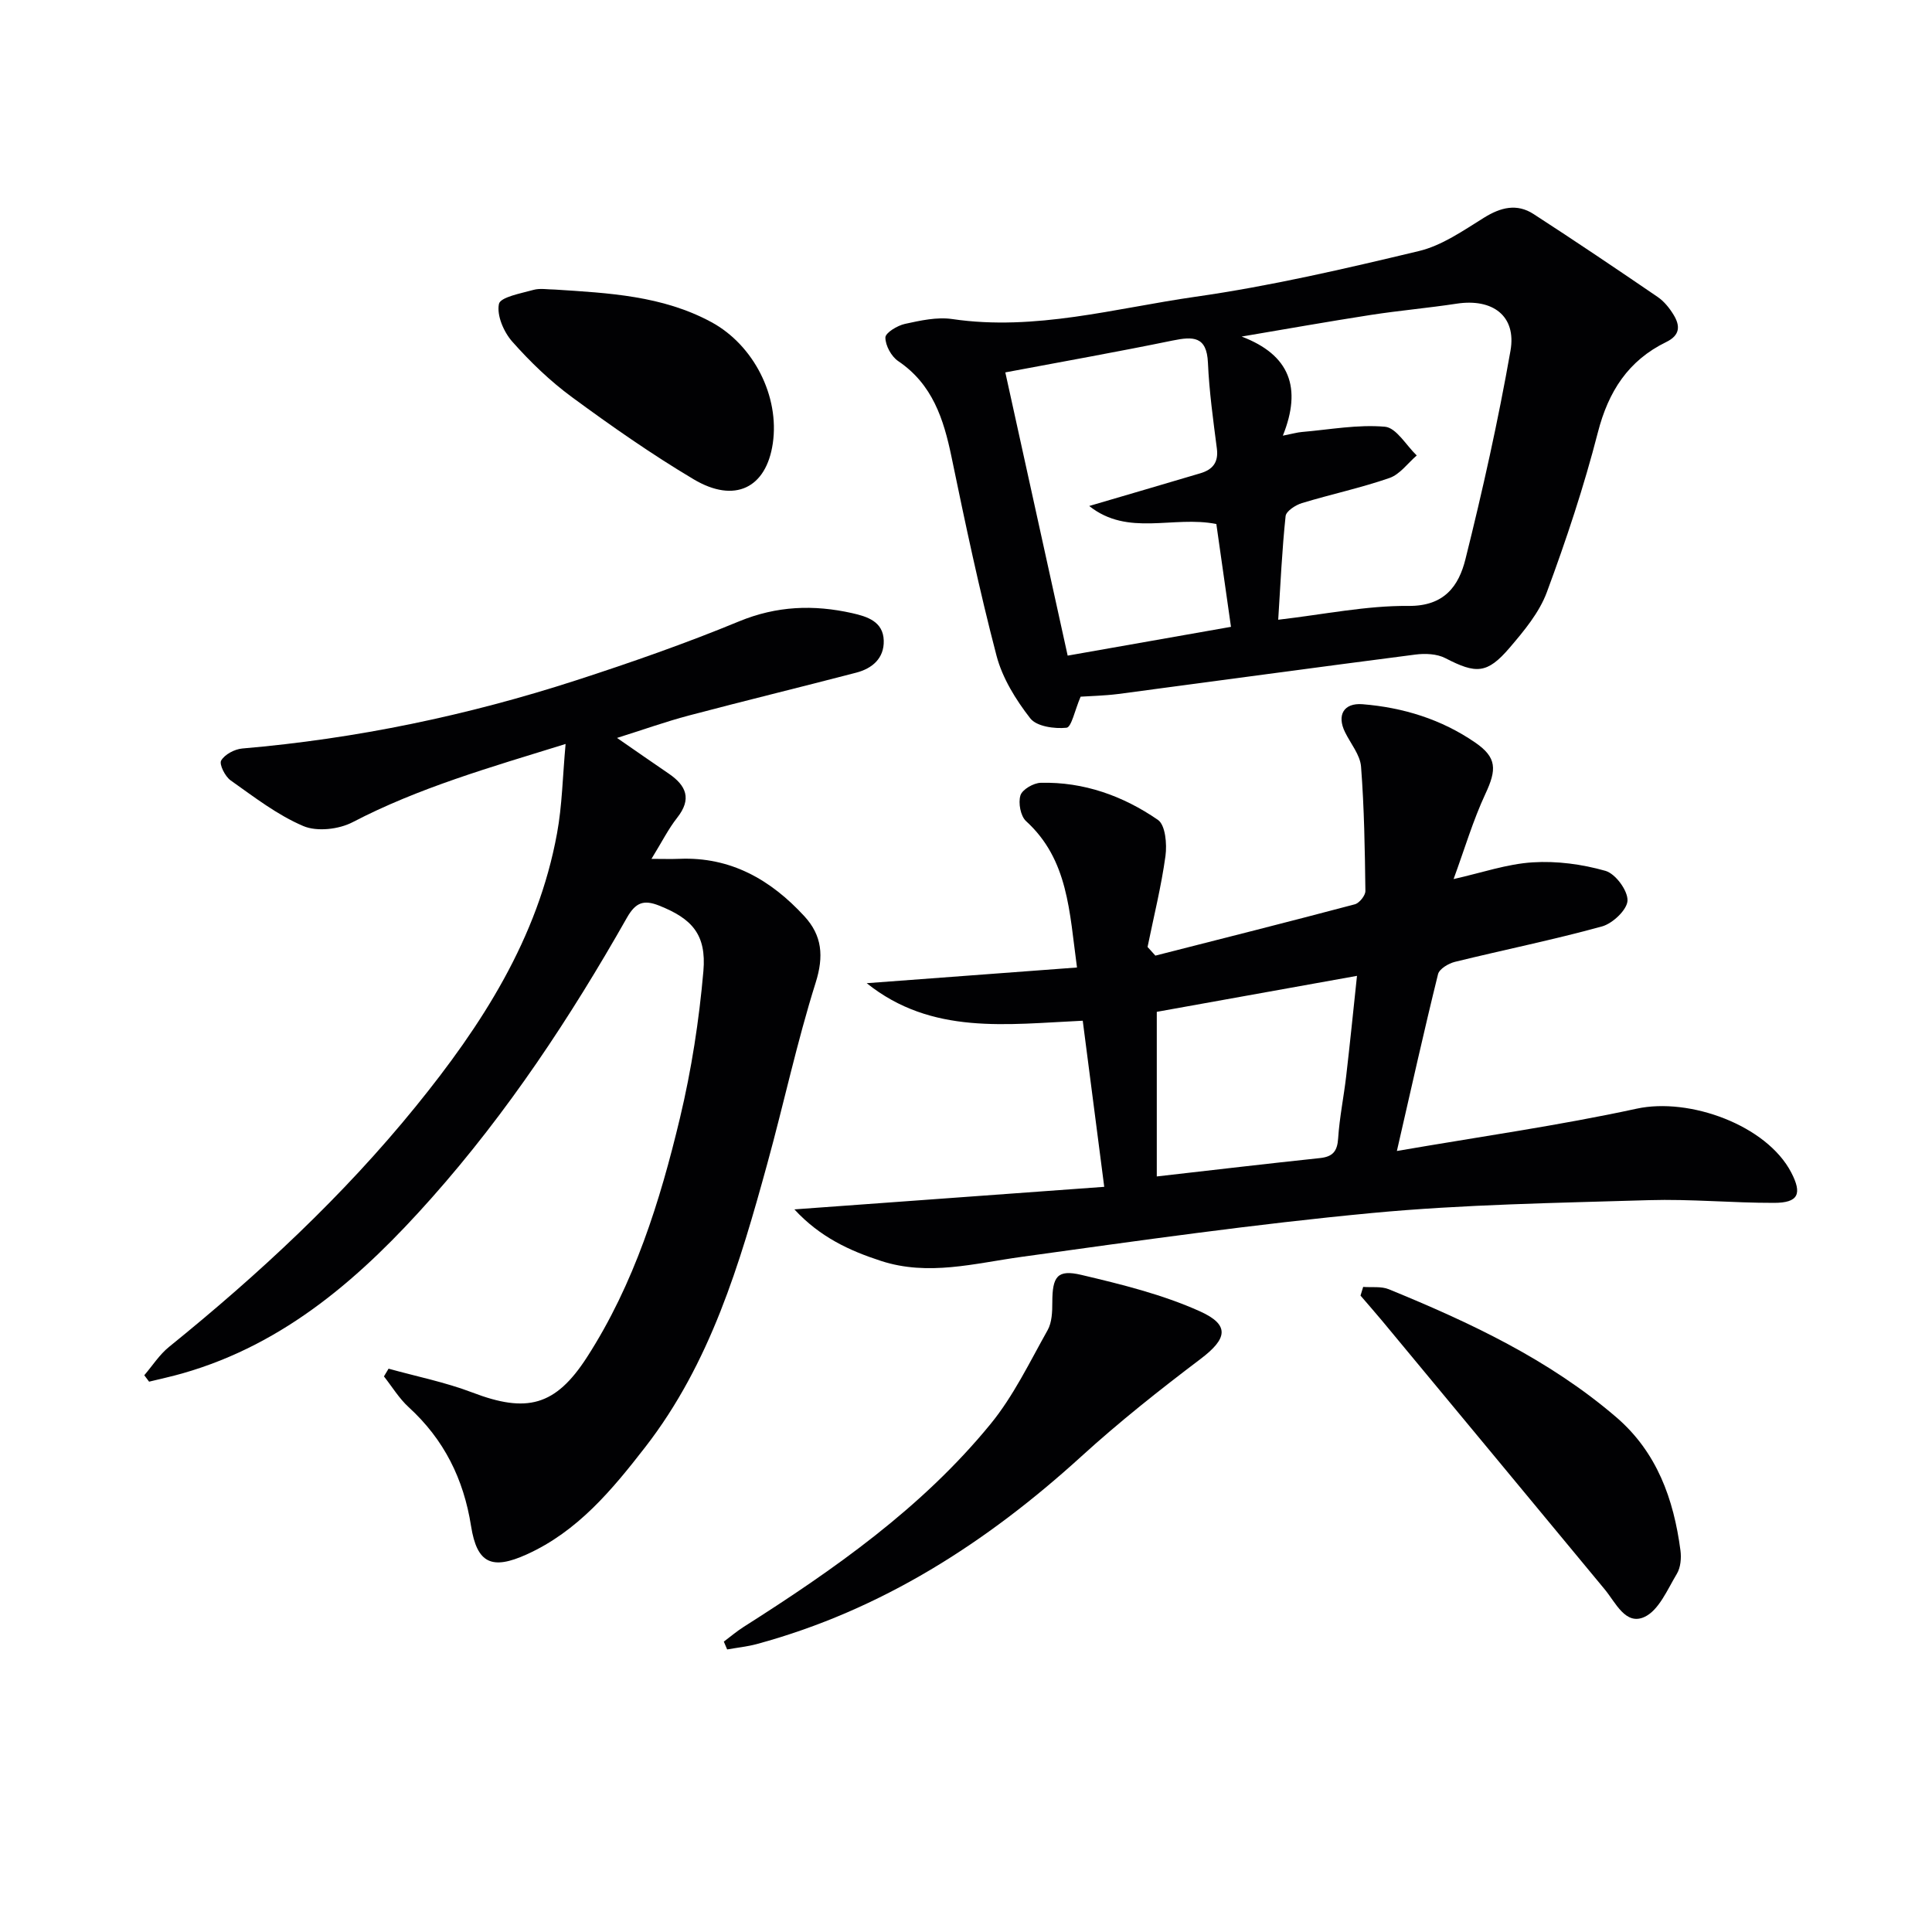
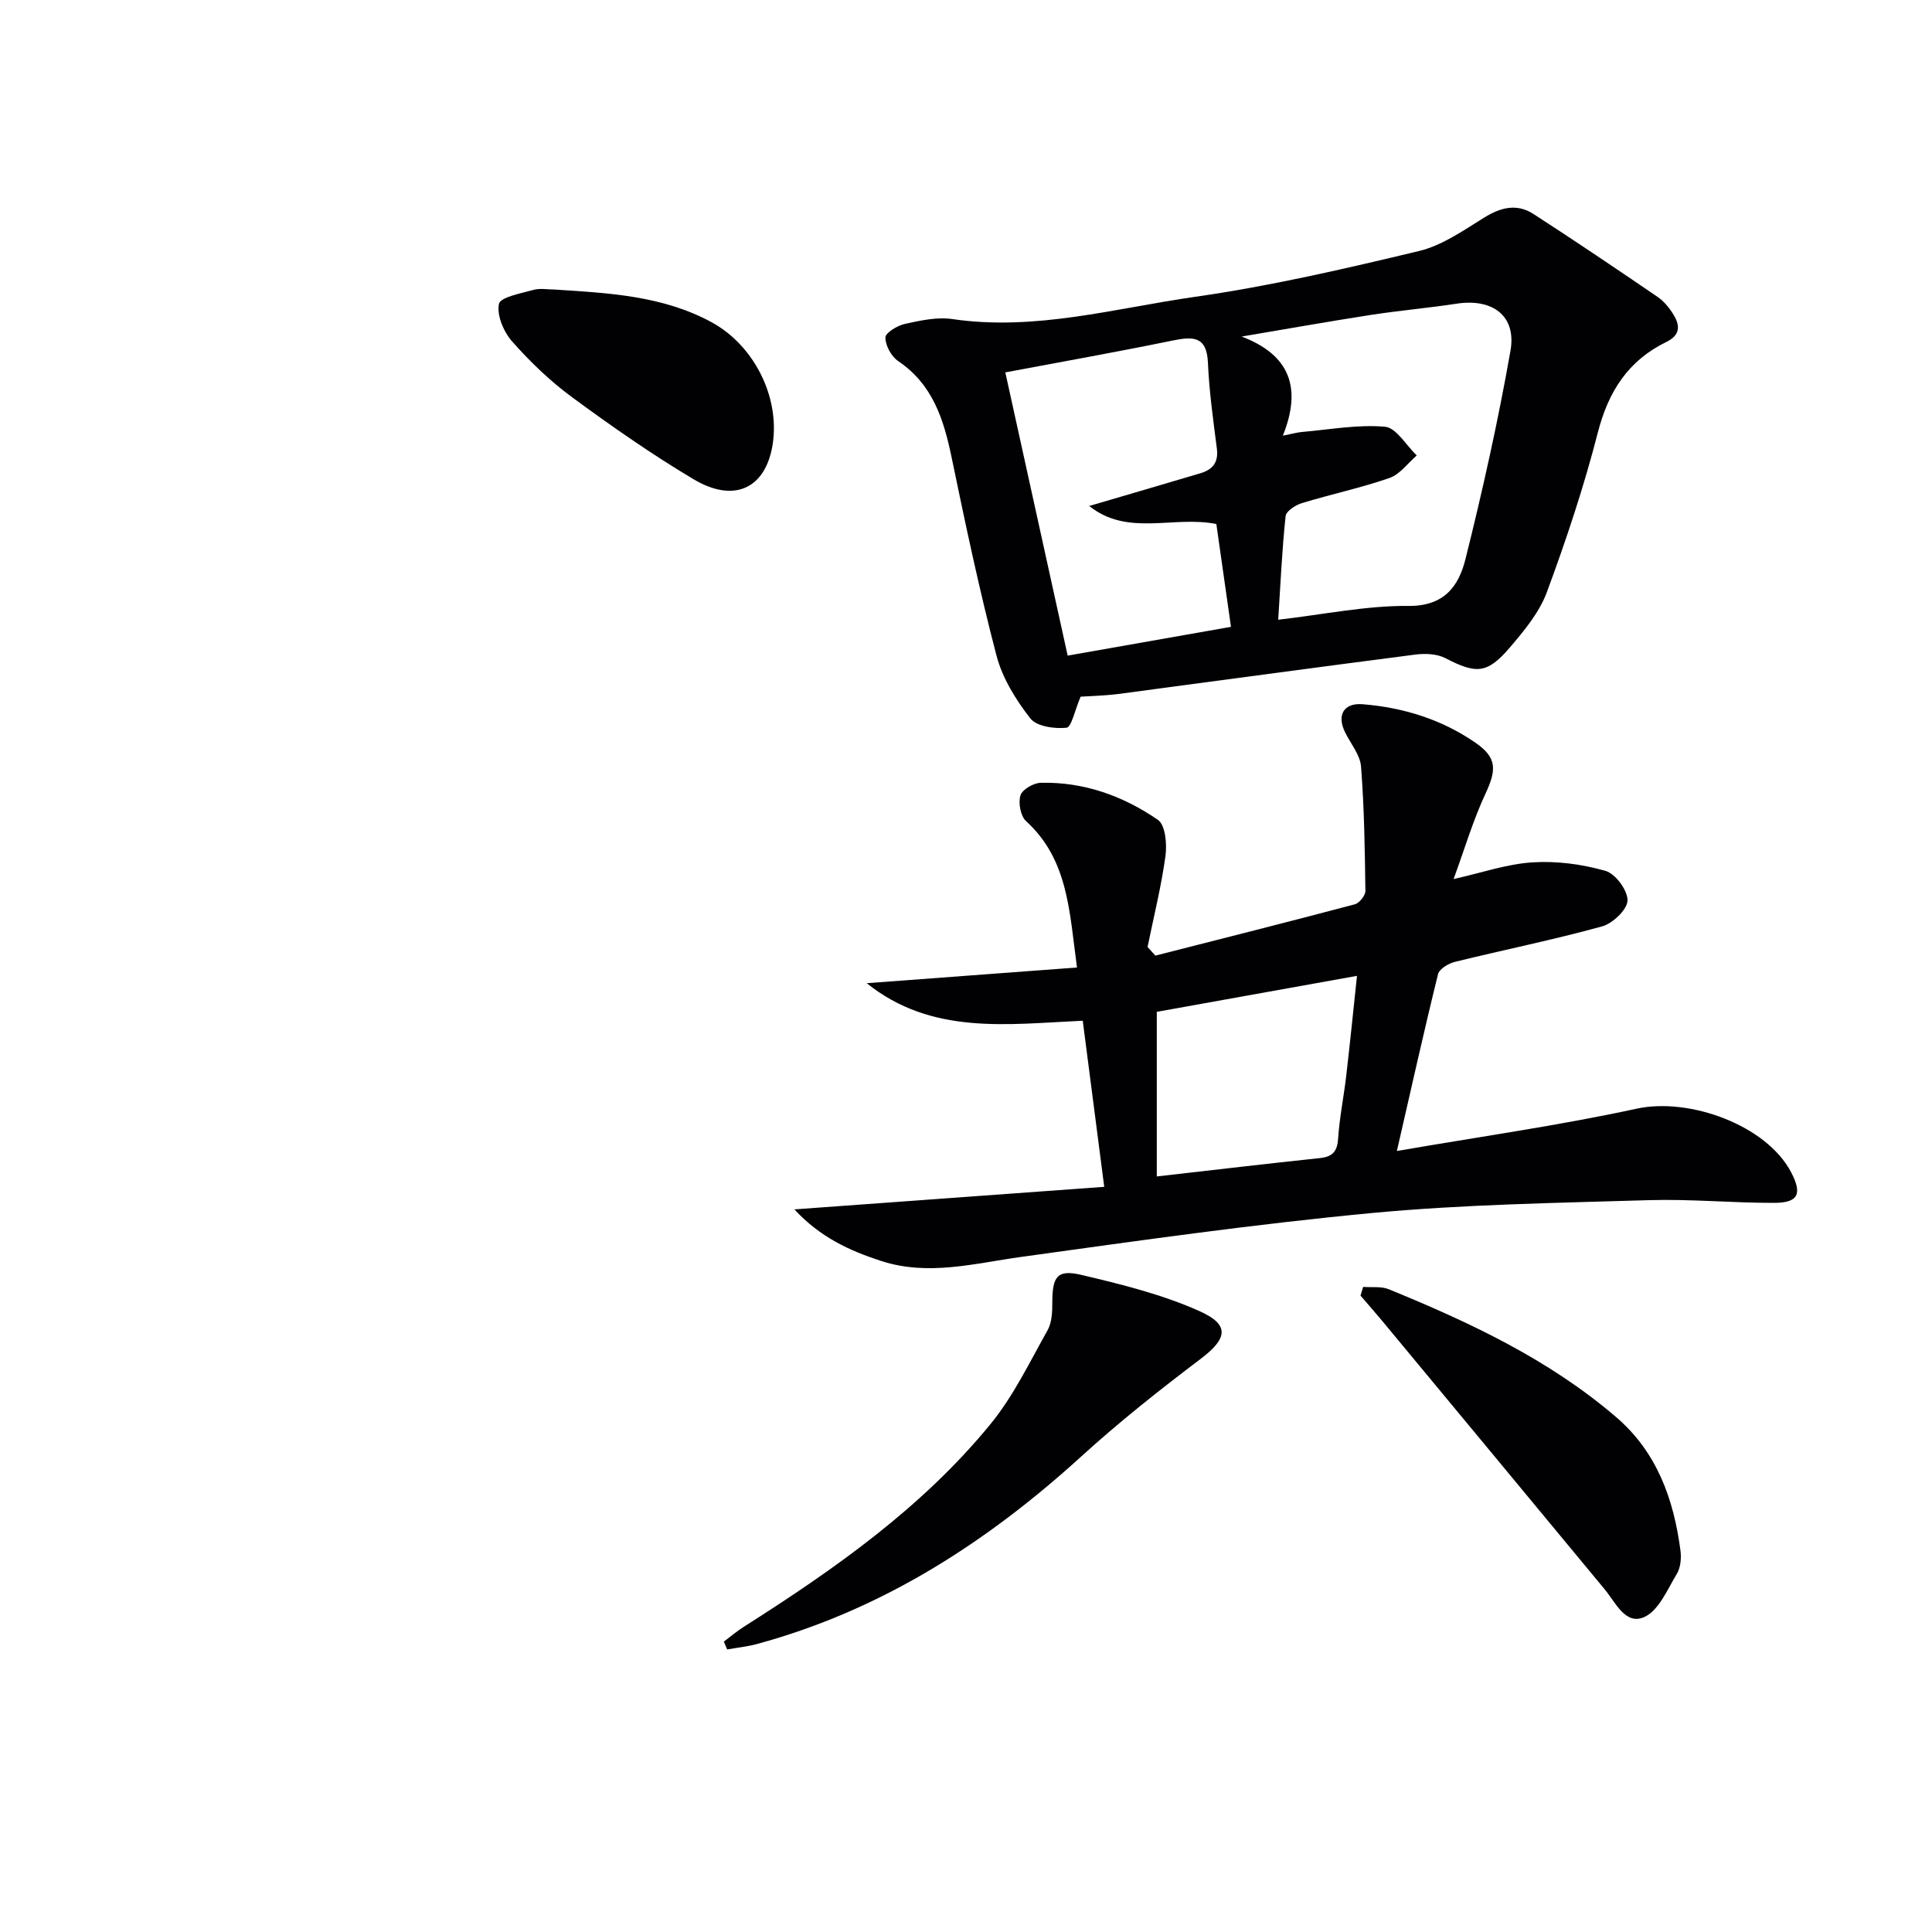
<svg xmlns="http://www.w3.org/2000/svg" enable-background="new 0 0 400 400" viewBox="0 0 400 400">
  <g fill="#010103">
-     <path d="m117.1 154.03c-15.85 4.91-30.44 9.09-44.08 16.19-2.85 1.49-7.38 2.01-10.21.81-5.39-2.29-10.21-6.03-15.06-9.46-1.15-.81-2.41-3.34-1.96-4.11.74-1.27 2.78-2.35 4.36-2.49 23.6-2.02 46.64-6.83 69.14-14.12 11.37-3.69 22.68-7.64 33.72-12.2 7.8-3.22 15.45-3.49 23.4-1.71 3.1.7 6.45 1.71 6.56 5.69.1 3.67-2.39 5.78-5.71 6.64-11.54 3.01-23.14 5.83-34.68 8.88-4.76 1.26-9.41 2.93-14.83 4.63 4.03 2.79 7.36 5.11 10.72 7.4 3.61 2.47 4.8 5.23 1.74 9.11-1.83 2.32-3.18 5.04-5.33 8.53 2.41 0 4.1.06 5.78-.01 10.65-.44 18.94 4.35 25.87 11.88 3.68 3.99 4.07 8.28 2.34 13.77-3.88 12.32-6.58 25-10.01 37.47-5.69 20.72-11.77 41.28-25.27 58.68-6.89 8.88-13.99 17.44-24.53 22.21-7.2 3.26-10.3 1.92-11.53-5.85-1.54-9.78-5.6-17.94-12.91-24.62-1.99-1.82-3.44-4.24-5.13-6.38.32-.53.64-1.07.96-1.6 5.79 1.61 11.75 2.8 17.34 4.93 11.25 4.3 17.2 2.85 23.76-7.34 9.76-15.16 15.09-32.18 19.23-49.5 2.38-9.96 3.96-20.2 4.85-30.4.66-7.62-2.4-10.87-9.15-13.56-3.21-1.28-4.89-.66-6.68 2.5-11.68 20.6-24.7 40.31-40.47 58.06-14.3 16.11-30.13 30.16-51.5 36.27-2.3.66-4.64 1.16-6.96 1.73-.33-.44-.67-.89-1-1.33 1.7-1.98 3.14-4.27 5.14-5.88 18.56-15.02 35.99-31.2 51.07-49.77 13.65-16.81 25.28-34.77 29.25-56.56 1.06-5.74 1.15-11.68 1.77-18.49z" />
    <path d="m239.21 197.85c13.77-3.51 27.55-6.98 41.28-10.62.95-.25 2.22-1.83 2.2-2.77-.11-8.59-.24-17.19-.9-25.74-.19-2.44-2.15-4.75-3.31-7.12-1.75-3.54-.28-6.11 3.62-5.8 8.41.68 16.33 3.12 23.33 7.94 4.49 3.09 4.47 5.57 2.11 10.61-2.56 5.49-4.29 11.37-6.59 17.65 5.82-1.3 11.05-3.13 16.37-3.46 5-.32 10.25.39 15.07 1.76 2.07.59 4.63 4.06 4.57 6.14-.06 1.9-3.07 4.76-5.29 5.37-10.06 2.77-20.31 4.84-30.44 7.33-1.34.33-3.23 1.46-3.5 2.55-2.9 11.73-5.52 23.53-8.52 36.61 17.2-2.97 33.55-5.27 49.64-8.76 10.96-2.38 26.92 3.44 32 13.2 2.32 4.45 1.48 6.29-3.53 6.3-8.65.02-17.31-.82-25.94-.56-19.11.58-38.28.87-57.3 2.66-24.29 2.29-48.48 5.74-72.65 9.09-9.69 1.34-19.22 4.01-29 .84-6.53-2.12-12.64-4.92-17.96-10.68 21.7-1.58 42.7-3.11 64.15-4.67-1.59-12.26-3.01-23.21-4.45-34.39-15.7.72-31.24 3.02-44.73-7.77 14.36-1.07 28.71-2.14 43.54-3.25-1.58-11.58-1.79-22.32-10.54-30.3-1.15-1.05-1.65-3.78-1.17-5.33.38-1.23 2.72-2.58 4.21-2.61 8.91-.22 17.06 2.72 24.26 7.68 1.55 1.07 1.89 5.01 1.56 7.46-.87 6.33-2.43 12.57-3.71 18.85.55.61 1.08 1.2 1.62 1.79zm.29 11.64v34.08c12.02-1.37 22.88-2.65 33.76-3.8 2.67-.28 3.62-1.39 3.79-4.1.28-4.3 1.16-8.55 1.66-12.84.78-6.68 1.45-13.37 2.24-20.79-14.64 2.64-28.47 5.12-41.45 7.45z" />
    <path d="m223.73 144.24c-1.21 2.81-1.89 6.32-2.92 6.43-2.48.26-6.19-.26-7.5-1.94-2.99-3.84-5.77-8.32-6.99-12.97-3.56-13.6-6.47-27.39-9.32-41.16-1.63-7.85-3.93-15.04-11.04-19.84-1.42-.96-2.65-3.22-2.65-4.88 0-.98 2.48-2.48 4.04-2.82 3.21-.7 6.65-1.47 9.82-1 17.18 2.52 33.69-2.24 50.34-4.62 15.56-2.22 30.95-5.8 46.25-9.46 4.78-1.14 9.19-4.24 13.49-6.91 3.46-2.15 6.8-2.99 10.25-.76 8.65 5.6 17.19 11.36 25.7 17.17 1.33.91 2.45 2.3 3.3 3.7 1.38 2.27 1.39 4.22-1.54 5.64-7.84 3.82-11.96 10.22-14.14 18.71-2.88 11.2-6.54 22.23-10.56 33.07-1.56 4.22-4.71 8-7.7 11.5-4.67 5.46-6.96 5.45-13.32 2.16-1.74-.9-4.17-1-6.19-.74-20.57 2.65-41.11 5.46-61.67 8.18-2.83.35-5.65.4-7.65.54zm41.87-54.04c2.04-.4 2.97-.68 3.92-.76 5.75-.49 11.56-1.59 17.22-1.09 2.35.21 4.4 3.86 6.58 5.95-1.86 1.6-3.48 3.91-5.64 4.66-5.93 2.06-12.11 3.37-18.13 5.2-1.32.4-3.27 1.67-3.38 2.69-.74 7.01-1.06 14.06-1.53 21.46 9.5-1.1 18.25-2.94 26.98-2.86 7.47.07 10.41-4.19 11.78-9.66 3.57-14.28 6.78-28.69 9.33-43.18 1.27-7.21-3.7-10.87-11.13-9.74-5.9.9-11.87 1.42-17.77 2.33-8.94 1.39-17.84 2.97-26.76 4.48 9.98 3.79 12.51 10.62 8.53 20.52zm-57.46-13.1c4.24 19.25 8.56 38.89 12.91 58.64 11.63-2.05 22.65-3.99 33.81-5.96-1.09-7.69-2.08-14.66-3.03-21.29-9-1.78-18.29 2.66-26.32-3.73 8.11-2.38 15.56-4.56 23-6.77 2.53-.75 3.8-2.23 3.43-5.11-.76-5.91-1.59-11.84-1.85-17.78-.24-5.54-3.1-5.45-7.29-4.6-11.34 2.33-22.74 4.36-34.66 6.6z" />
    <path d="m149.86 339.88c1.36-1.02 2.66-2.13 4.09-3.04 18.75-11.91 36.9-24.63 51.09-41.96 4.78-5.83 8.13-12.85 11.86-19.49.9-1.61.97-3.83.97-5.77.01-5.31 1.01-6.85 6-5.67 8.32 1.96 16.78 4.05 24.53 7.53 6.35 2.85 5.65 5.72.17 9.87-8.49 6.42-16.86 13.05-24.72 20.21-19.6 17.83-41.34 31.81-67.14 38.82-2.01.54-4.1.75-6.16 1.12-.23-.54-.46-1.08-.69-1.62z" />
    <path d="m282.23 266.44c1.78.14 3.74-.16 5.32.49 16.78 6.87 33.15 14.53 47.07 26.48 8.43 7.24 11.9 16.95 13.3 27.59.21 1.57.04 3.53-.74 4.83-1.95 3.24-3.73 7.58-6.73 8.95-3.91 1.78-5.93-2.97-8.22-5.73-15.35-18.55-30.73-37.09-46.1-55.62-1.46-1.75-2.97-3.46-4.45-5.19.18-.61.37-1.21.55-1.8z" />
    <path d="m114.9 59.95c11.11.72 22.26 1.26 32.38 6.74 8.77 4.75 14.15 15.36 12.72 25.11-1.35 9.22-7.87 12.5-16.39 7.43-8.69-5.17-17.02-11-25.17-16.99-4.52-3.32-8.66-7.31-12.38-11.51-1.77-2-3.25-5.44-2.76-7.8.29-1.42 4.56-2.19 7.14-2.91 1.38-.39 2.97-.07 4.46-.07z" />
  </g>
</svg>